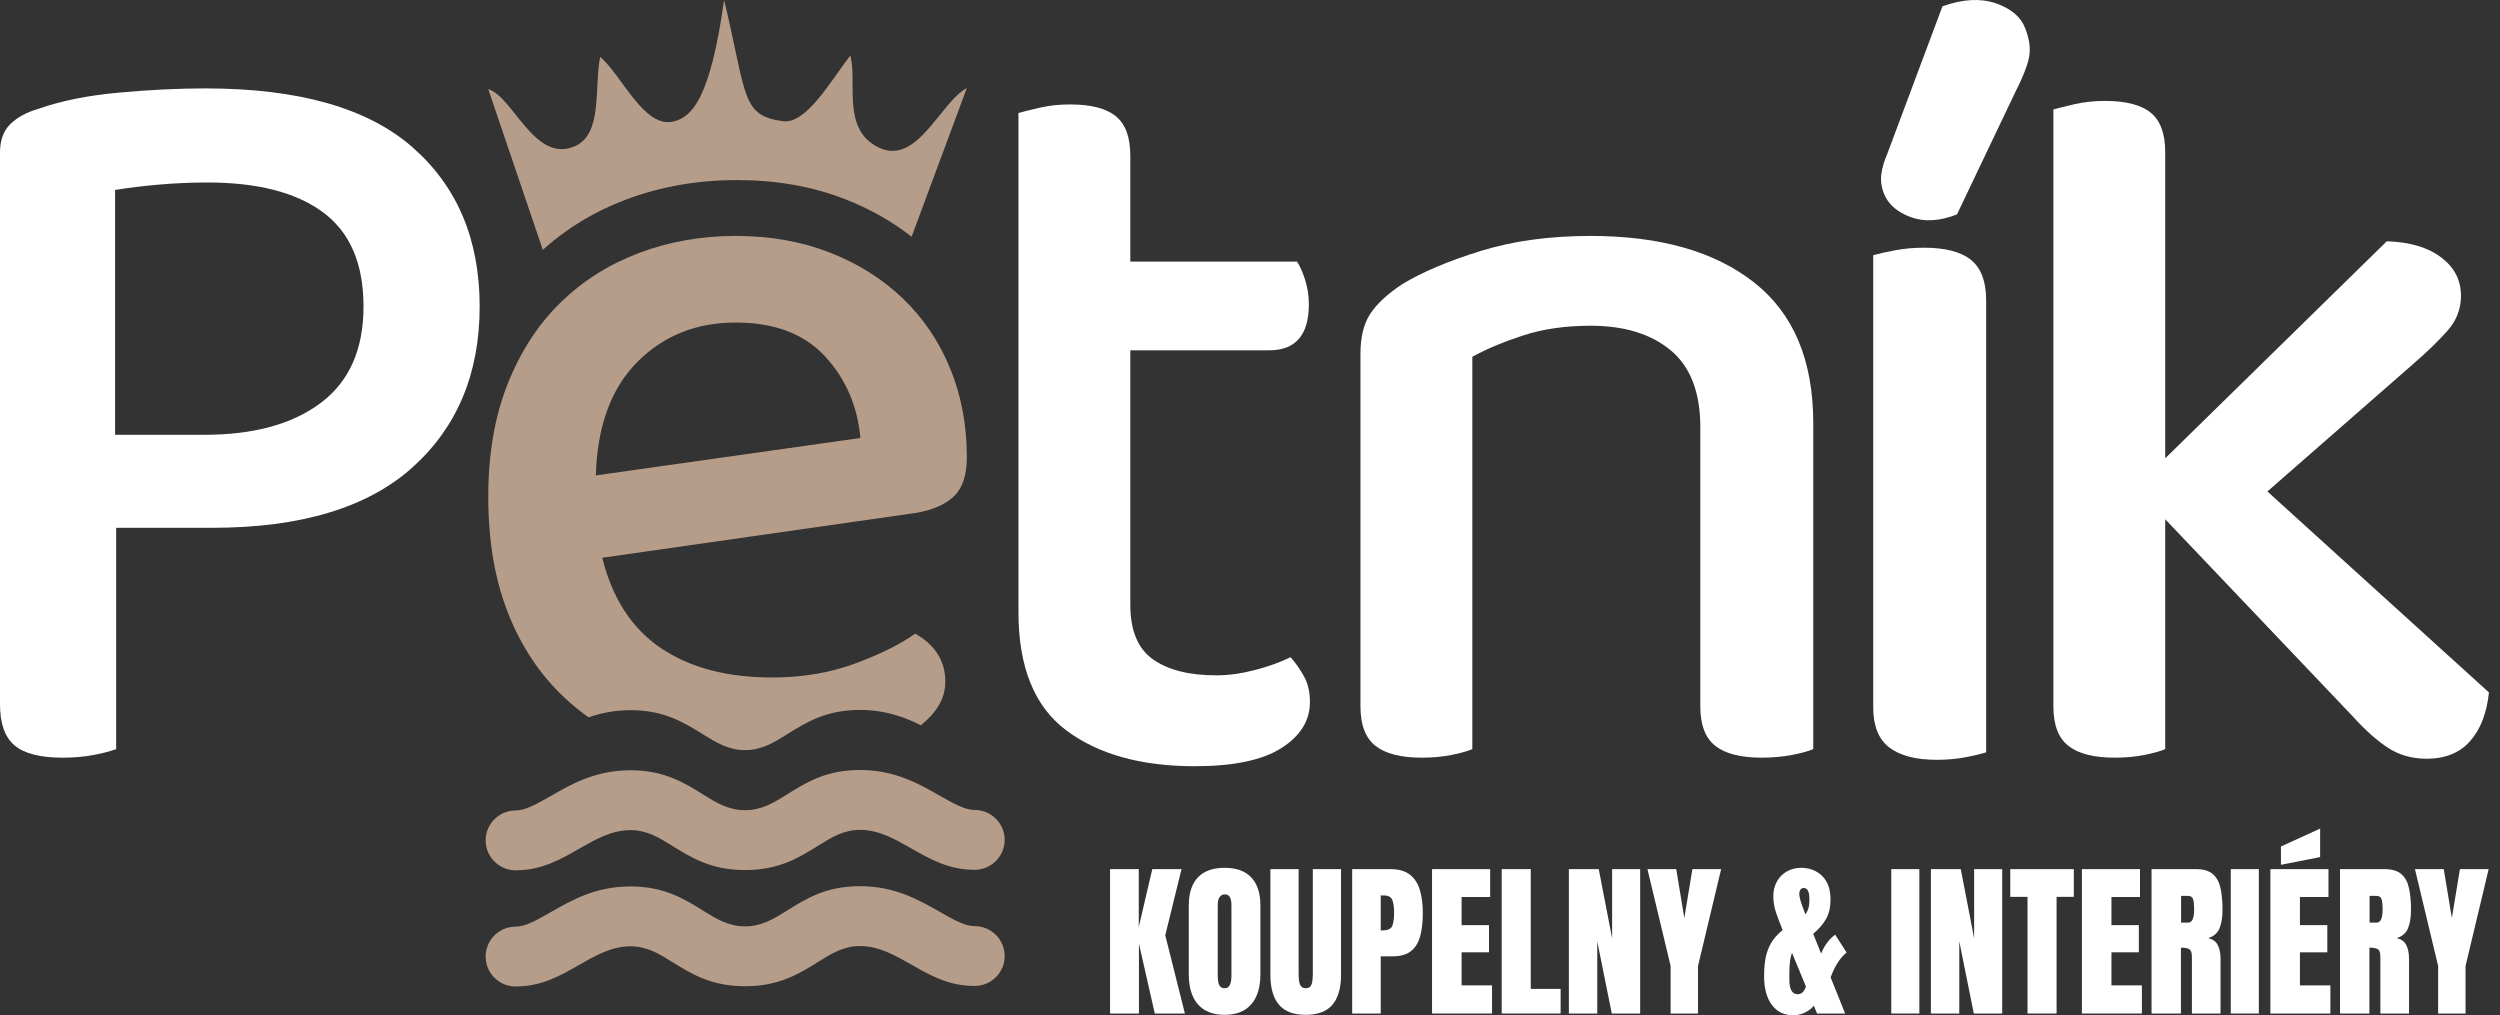
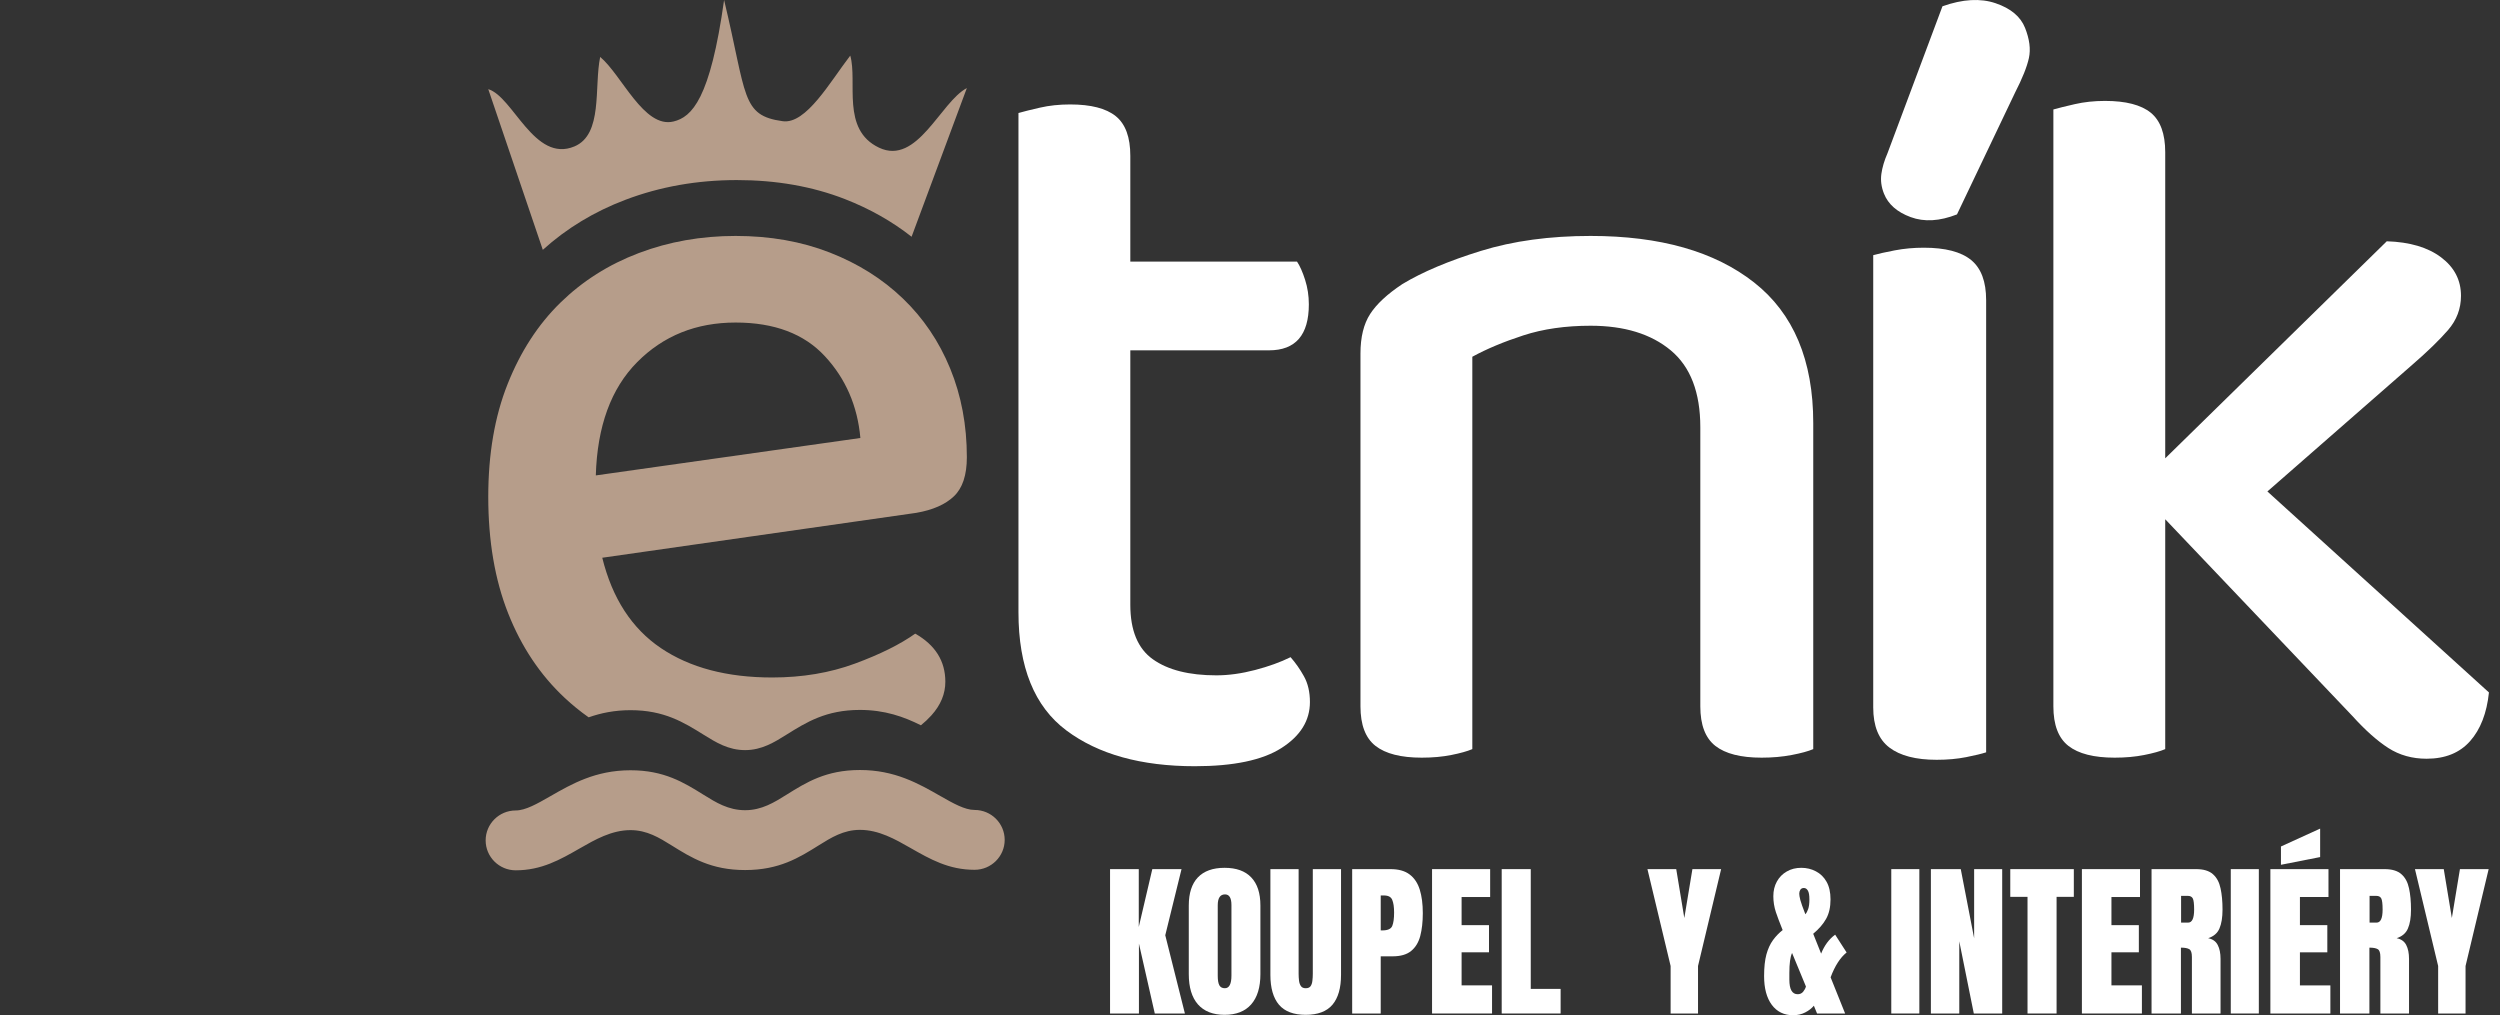
<svg xmlns="http://www.w3.org/2000/svg" width="197" height="80" viewBox="0 0 197 80" fill="none">
  <rect x="0" y="0" width="197" height="80" fill="#333333" stroke="none" />
  <g id="Vector">
-     <path d="M9.153 41.591V59.03C8.701 59.199 8.108 59.353 7.373 59.493C6.639 59.634 5.819 59.704 4.915 59.704C3.164 59.704 1.907 59.381 1.144 58.735C0.381 58.089 0 57.008 0 55.492V12.021C0 11.066 0.269 10.322 0.805 9.788C1.342 9.255 2.091 8.848 3.051 8.567C4.803 7.949 6.893 7.528 9.322 7.303C11.752 7.078 14.04 6.966 16.187 6.966C23.532 6.966 28.97 8.511 32.501 11.6C36.032 14.689 37.797 18.873 37.797 24.152C37.797 29.432 36.032 33.658 32.501 36.831C28.97 40.005 23.701 41.591 16.695 41.591L9.153 41.591ZM16.102 34.262C20 34.262 23.066 33.419 25.297 31.734C27.529 30.049 28.645 27.522 28.645 24.152C28.645 20.782 27.585 18.311 25.467 16.738C23.348 15.166 20.311 14.38 16.356 14.38C15.057 14.38 13.771 14.436 12.5 14.548C11.229 14.66 10.085 14.801 9.068 14.969V34.262H16.102Z" fill="white" />
    <path d="M89.069 47.657C89.069 49.679 89.662 51.111 90.849 51.953C92.035 52.796 93.702 53.217 95.849 53.217C96.809 53.217 97.826 53.077 98.9 52.796C99.973 52.515 100.906 52.178 101.697 51.785C102.092 52.234 102.445 52.739 102.756 53.301C103.067 53.863 103.222 54.537 103.222 55.323C103.222 56.783 102.473 57.991 100.976 58.946C99.479 59.901 97.205 60.378 94.154 60.378C89.917 60.378 86.541 59.437 84.027 57.556C81.513 55.674 80.255 52.571 80.255 48.246V8.904C80.651 8.791 81.216 8.651 81.95 8.482C82.685 8.314 83.476 8.23 84.323 8.23C85.962 8.23 87.162 8.539 87.925 9.156C88.688 9.774 89.069 10.813 89.069 12.274V20.614H102.205C102.431 20.951 102.643 21.428 102.841 22.046C103.038 22.664 103.137 23.31 103.137 23.984C103.137 26.399 102.092 27.606 100.002 27.606H89.069V47.657Z" fill="white" />
    <path d="M133.985 33.672C133.985 30.92 133.208 28.898 131.654 27.606C130.101 26.314 127.996 25.668 125.341 25.668C123.363 25.668 121.598 25.921 120.044 26.427C118.49 26.932 117.149 27.494 116.019 28.112V59.03C115.623 59.199 115.072 59.353 114.366 59.493C113.66 59.634 112.883 59.704 112.035 59.704C110.397 59.704 109.182 59.395 108.391 58.777C107.6 58.16 107.205 57.12 107.205 55.66V27.859C107.205 26.567 107.459 25.528 107.968 24.742C108.476 23.956 109.324 23.169 110.51 22.383C112.092 21.428 114.154 20.558 116.696 19.771C119.239 18.985 122.12 18.592 125.341 18.592C130.821 18.592 135.115 19.813 138.222 22.257C141.33 24.7 142.884 28.392 142.884 33.335V59.03C142.488 59.199 141.923 59.353 141.188 59.493C140.454 59.634 139.663 59.704 138.816 59.704C137.177 59.704 135.962 59.395 135.171 58.777C134.381 58.16 133.985 57.12 133.985 55.66V33.672Z" fill="white" />
    <path d="M156.508 59.283C156.169 59.395 155.647 59.521 154.94 59.662C154.234 59.802 153.457 59.872 152.61 59.872C150.971 59.872 149.729 59.55 148.881 58.904C148.034 58.258 147.61 57.205 147.61 55.744V20.108C148.005 19.996 148.57 19.87 149.305 19.729C150.039 19.589 150.802 19.519 151.593 19.519C153.288 19.519 154.531 19.842 155.322 20.488C156.113 21.133 156.508 22.186 156.508 23.647V59.283Z" fill="white" />
    <path d="M170.62 59.03C170.225 59.199 169.674 59.353 168.968 59.493C168.261 59.634 167.484 59.704 166.637 59.704C164.998 59.704 163.784 59.395 162.993 58.777C162.202 58.16 161.806 57.12 161.806 55.66V8.626C162.202 8.514 162.768 8.372 163.501 8.205C164.234 8.038 165.027 7.952 165.874 7.952C167.513 7.952 168.714 8.263 169.476 8.879C170.237 9.496 170.62 10.538 170.62 11.996V36.115L188.078 19.013C189.886 19.069 191.313 19.491 192.358 20.277C193.403 21.063 193.926 22.074 193.926 23.31C193.926 24.321 193.587 25.219 192.909 26.006C192.231 26.792 191.242 27.747 189.943 28.87L178.671 38.727L196.129 54.565C195.959 56.194 195.465 57.472 194.646 58.398C193.827 59.325 192.683 59.788 191.214 59.788C190.084 59.788 189.081 59.507 188.205 58.946C187.329 58.384 186.383 57.542 185.366 56.418L170.62 40.917V59.03Z" fill="white" />
    <path d="M153.066 0.495C154.663 -0.072 156.059 -0.152 157.253 0.255C158.448 0.661 159.221 1.308 159.574 2.196C159.927 3.084 160.029 3.875 159.879 4.567C159.729 5.261 159.364 6.174 158.782 7.308L154.21 16.895C152.843 17.432 151.626 17.503 150.558 17.107C149.489 16.712 148.789 16.096 148.457 15.26C148.249 14.738 148.18 14.221 148.251 13.711C148.321 13.2 148.483 12.653 148.737 12.07L153.066 0.495Z" fill="white" />
    <path d="M47.458 43.95C48.249 47.151 49.789 49.524 52.077 51.069C54.365 52.613 57.289 53.386 60.849 53.386C63.221 53.386 65.397 53.02 67.374 52.29C69.351 51.56 70.933 50.774 72.12 49.931C73.702 50.83 74.493 52.094 74.493 53.722C74.493 54.677 74.126 55.562 73.391 56.376C73.146 56.648 72.872 56.907 72.567 57.153C71.233 56.483 69.722 55.941 67.758 55.942C65.09 55.944 63.541 56.913 61.99 57.882C61.01 58.494 60.029 59.108 58.719 59.109C57.396 59.11 56.416 58.501 55.439 57.892C53.886 56.926 52.335 55.96 49.68 55.962C48.419 55.963 47.346 56.188 46.386 56.526C45.718 56.056 45.087 55.542 44.492 54.986C42.571 53.189 41.088 50.97 40.043 48.331C38.998 45.691 38.475 42.63 38.475 39.148C38.475 35.778 38.984 32.815 40.001 30.26C41.017 27.704 42.402 25.57 44.153 23.857C45.905 22.144 47.967 20.838 50.34 19.94C52.713 19.041 55.255 18.592 57.967 18.592C60.679 18.592 63.151 19.027 65.382 19.898C67.614 20.768 69.535 21.976 71.145 23.52C72.755 25.065 73.999 26.904 74.874 29.038C75.75 31.173 76.188 33.503 76.188 36.031C76.188 37.435 75.849 38.46 75.171 39.106C74.493 39.752 73.504 40.187 72.205 40.412L47.458 43.95ZM57.967 25.416C54.86 25.416 52.275 26.455 50.213 28.533C48.15 30.611 47.063 33.588 46.95 37.463L67.798 34.514C67.572 31.987 66.64 29.839 65.001 28.07C63.363 26.3 61.018 25.416 57.967 25.416Z" fill="#B69D8A" />
    <path d="M40.641 68.581C39.331 68.581 38.269 67.525 38.269 66.222C38.269 64.92 39.331 63.864 40.641 63.864C41.41 63.864 42.342 63.329 43.338 62.758C45.069 61.765 46.928 60.7 49.68 60.697C52.335 60.695 53.886 61.661 55.439 62.627C56.416 63.236 57.396 63.845 58.719 63.844C60.029 63.843 61.01 63.229 61.99 62.617C63.541 61.647 65.09 60.679 67.758 60.677C70.506 60.675 72.367 61.737 74.1 62.726C75.093 63.293 76.024 63.824 76.797 63.824C78.107 63.824 79.169 64.879 79.169 66.182C79.169 67.484 78.107 68.54 76.797 68.54C74.764 68.542 73.301 67.707 71.737 66.814C70.536 66.128 69.247 65.392 67.758 65.393C66.468 65.394 65.495 66.003 64.52 66.612C62.965 67.584 61.408 68.558 58.719 68.56C56.044 68.562 54.484 67.591 52.928 66.622C51.955 66.017 50.984 65.413 49.68 65.414C48.195 65.415 46.903 66.156 45.7 66.845C44.14 67.74 42.678 68.578 40.641 68.581Z" fill="#B69D8A" />
-     <path d="M40.641 77.735C39.331 77.735 38.269 76.679 38.269 75.377C38.269 74.074 39.331 73.018 40.641 73.018C41.41 73.018 42.342 72.483 43.338 71.912C45.069 70.92 46.928 69.854 49.68 69.852C52.335 69.85 53.886 70.815 55.439 71.781C56.416 72.39 57.396 72.999 58.719 72.998C60.029 72.997 61.01 72.384 61.99 71.771C63.541 70.802 65.09 69.833 67.758 69.831C70.506 69.829 72.367 70.891 74.1 71.88C75.093 72.448 76.024 72.979 76.797 72.978C78.107 72.978 79.169 74.034 79.169 75.336C79.169 76.638 78.107 77.694 76.797 77.694C74.764 77.696 73.301 76.861 71.737 75.968C70.536 75.282 69.247 74.546 67.758 74.547C66.468 74.549 65.495 75.157 64.52 75.766C62.965 76.738 61.408 77.712 58.719 77.714C56.044 77.717 54.484 76.746 52.928 75.776C51.955 75.171 50.984 74.567 49.68 74.568C48.195 74.569 46.903 75.31 45.7 75.999C44.14 76.895 42.678 77.733 40.641 77.735Z" fill="#B69D8A" />
    <path fill-rule="evenodd" clip-rule="evenodd" d="M47.294 4.486C46.804 6.864 47.529 10.591 45.263 11.539C42.106 12.859 40.441 7.615 38.475 7.026L42.773 19.687C44.654 17.989 46.828 16.673 49.293 15.74C52.021 14.707 54.944 14.19 58.062 14.19C61.18 14.19 64.022 14.691 66.588 15.691C68.544 16.455 70.292 17.443 71.833 18.656L76.188 6.939C74.113 8.03 72.286 13.071 69.267 11.636C66.26 10.206 67.594 6.447 67 4.382C65.403 6.458 63.528 9.805 61.678 9.551C58.386 9.099 58.877 7.57 57.059 0C55.967 7.796 54.526 9.222 53.07 9.574C50.737 10.136 49.004 5.917 47.294 4.486Z" fill="#B69D8A" />
    <path d="M87.472 79.864V68.487H89.735V73.044L90.802 68.487H93.104L91.823 73.697L93.37 79.864H90.997L89.748 74.357V79.864H87.472Z" fill="white" />
    <path d="M96.498 79.968C95.583 79.968 94.883 79.694 94.398 79.147C93.916 78.595 93.676 77.8 93.676 76.761V71.357C93.676 70.383 93.914 69.644 94.391 69.14C94.872 68.636 95.575 68.384 96.498 68.384C97.421 68.384 98.122 68.636 98.598 69.14C99.08 69.644 99.32 70.383 99.32 71.357V76.761C99.32 77.8 99.078 78.595 98.592 79.147C98.111 79.694 97.413 79.968 96.498 79.968ZM96.518 77.873C96.864 77.873 97.038 77.539 97.038 76.871V71.319C97.038 70.758 96.869 70.478 96.531 70.478C96.149 70.478 95.958 70.765 95.958 71.338V76.884C95.958 77.238 96.002 77.492 96.088 77.647C96.175 77.798 96.318 77.873 96.518 77.873Z" fill="white" />
    <path d="M102.89 79.968C101.936 79.968 101.234 79.703 100.783 79.173C100.332 78.638 100.107 77.854 100.107 76.82V68.487H102.331V76.729C102.331 76.919 102.342 77.102 102.363 77.279C102.385 77.451 102.435 77.593 102.513 77.705C102.591 77.817 102.717 77.873 102.89 77.873C103.068 77.873 103.196 77.819 103.274 77.712C103.352 77.6 103.4 77.455 103.417 77.279C103.439 77.102 103.449 76.919 103.449 76.729V68.487H105.673V76.82C105.673 77.854 105.448 78.638 104.997 79.173C104.546 79.703 103.844 79.968 102.89 79.968Z" fill="white" />
    <path d="M106.551 79.864V68.487H109.575C110.208 68.487 110.709 68.627 111.077 68.907C111.45 69.188 111.716 69.586 111.877 70.103C112.037 70.62 112.117 71.237 112.117 71.952C112.117 72.642 112.05 73.243 111.916 73.756C111.781 74.264 111.541 74.658 111.194 74.939C110.852 75.219 110.364 75.359 109.731 75.359H108.801V79.864H106.551ZM108.801 73.316H108.931C109.356 73.316 109.616 73.198 109.711 72.96C109.807 72.723 109.855 72.374 109.855 71.913C109.855 71.482 109.807 71.15 109.711 70.918C109.62 70.681 109.402 70.562 109.055 70.562H108.801V73.316Z" fill="white" />
    <path d="M112.846 79.864V68.487H117.424V70.685H115.174V72.902H117.333V75.042H115.174V77.647H117.573V79.864H112.846Z" fill="white" />
    <path d="M118.334 79.864V68.487H120.623V77.925H122.977V79.864H118.334Z" fill="white" />
-     <path d="M123.627 79.864V68.487H125.981L127.035 73.937V68.487H129.245V79.864H127.009L125.864 74.176V79.864H123.627Z" fill="white" />
    <path d="M131.645 79.864V76.121L129.818 68.487H132.087L132.724 72.34L133.362 68.487H135.625L133.804 76.121V79.864H131.645Z" fill="white" />
    <path d="M149.033 79.864V68.487H151.244V79.864H149.033Z" fill="white" />
    <path d="M152.154 79.864V68.487H154.508L155.562 73.937V68.487H157.773V79.864H155.536L154.391 74.176V79.864H152.154Z" fill="white" />
    <path d="M159.769 79.864V70.672H158.41V68.487H163.417V70.672H162.058V79.864H159.769Z" fill="white" />
    <path d="M164.054 79.864V68.487H168.632V70.685H166.382V72.902H168.541V75.042H166.382V77.647H168.782V79.864H164.054Z" fill="white" />
    <path d="M169.542 79.864V68.487H173.054C173.639 68.487 174.081 68.621 174.38 68.888C174.679 69.151 174.879 69.522 174.979 70C175.083 70.474 175.135 71.032 175.135 71.674C175.135 72.295 175.054 72.79 174.894 73.161C174.738 73.531 174.441 73.788 174.003 73.93C174.363 74.003 174.614 74.182 174.757 74.467C174.905 74.747 174.979 75.111 174.979 75.559V79.864H172.722V75.41C172.722 75.079 172.653 74.874 172.514 74.796C172.38 74.714 172.161 74.674 171.857 74.674V79.864H169.542ZM171.87 72.702H172.423C172.74 72.702 172.898 72.359 172.898 71.674C172.898 71.23 172.863 70.939 172.794 70.801C172.724 70.663 172.594 70.595 172.404 70.595H171.87V72.702Z" fill="white" />
    <path d="M175.785 79.864V68.487H177.996V79.864H175.785Z" fill="white" />
    <path d="M178.906 79.864V68.487H183.484V70.685H181.234V72.902H183.393V75.042H181.234V77.647H183.634V79.864H178.906ZM179.739 68.145V66.703L182.827 65.294V67.537L179.739 68.145Z" fill="white" />
    <path d="M184.394 79.864V68.487H187.906C188.491 68.487 188.933 68.621 189.232 68.888C189.532 69.151 189.731 69.522 189.831 70C189.935 70.474 189.987 71.032 189.987 71.674C189.987 72.295 189.907 72.79 189.746 73.161C189.59 73.531 189.293 73.788 188.855 73.93C189.215 74.003 189.467 74.182 189.61 74.467C189.757 74.747 189.831 75.111 189.831 75.559V79.864H187.574V75.41C187.574 75.079 187.505 74.874 187.366 74.796C187.232 74.714 187.013 74.674 186.709 74.674V79.864H184.394ZM186.722 72.702H187.275C187.592 72.702 187.75 72.359 187.75 71.674C187.75 71.23 187.715 70.939 187.646 70.801C187.576 70.663 187.446 70.595 187.256 70.595H186.722V72.702Z" fill="white" />
    <path d="M192.126 79.864V76.121L190.299 68.487H192.568L193.206 72.34L193.843 68.487H196.106L194.285 76.121V79.864H192.126Z" fill="white" />
    <path d="M141.293 80C140.582 80 140.023 79.726 139.616 79.179C139.212 78.632 139.011 77.878 139.011 76.917C139.011 76.231 139.071 75.662 139.193 75.21C139.319 74.757 139.492 74.38 139.713 74.079C139.934 73.777 140.188 73.514 140.474 73.29L140.422 73.161C140.24 72.713 140.079 72.286 139.941 71.881C139.806 71.472 139.739 71.051 139.739 70.62C139.739 70.185 139.832 69.799 140.019 69.463C140.205 69.127 140.463 68.864 140.793 68.675C141.126 68.481 141.508 68.384 141.937 68.384C142.362 68.384 142.748 68.477 143.094 68.662C143.446 68.843 143.725 69.116 143.933 69.483C144.141 69.849 144.245 70.312 144.245 70.873C144.245 71.48 144.131 71.989 143.901 72.398C143.675 72.808 143.335 73.202 142.88 73.581L143.504 75.145C143.76 74.503 144.128 74.005 144.61 73.652L145.513 75.055C145.011 75.456 144.59 76.109 144.252 77.013L145.396 79.864H143.185L142.932 79.25C142.763 79.457 142.535 79.634 142.249 79.78C141.967 79.927 141.649 80 141.293 80ZM141.781 70.42C141.781 70.532 141.809 70.698 141.865 70.918C141.922 71.133 142.054 71.508 142.262 72.043C142.344 71.956 142.418 71.821 142.483 71.635C142.548 71.45 142.581 71.196 142.581 70.873C142.581 70.541 142.54 70.308 142.457 70.174C142.379 70.041 142.275 69.974 142.145 69.974C142.019 69.974 141.926 70.021 141.865 70.116C141.809 70.207 141.781 70.308 141.781 70.42ZM141.001 77.195C141.001 77.962 141.22 78.345 141.657 78.345C141.835 78.345 141.978 78.281 142.087 78.151C142.195 78.018 142.269 77.88 142.308 77.737L141.215 75.094C141.072 75.395 141.001 75.923 141.001 76.677V77.195Z" fill="white" />
  </g>
</svg>